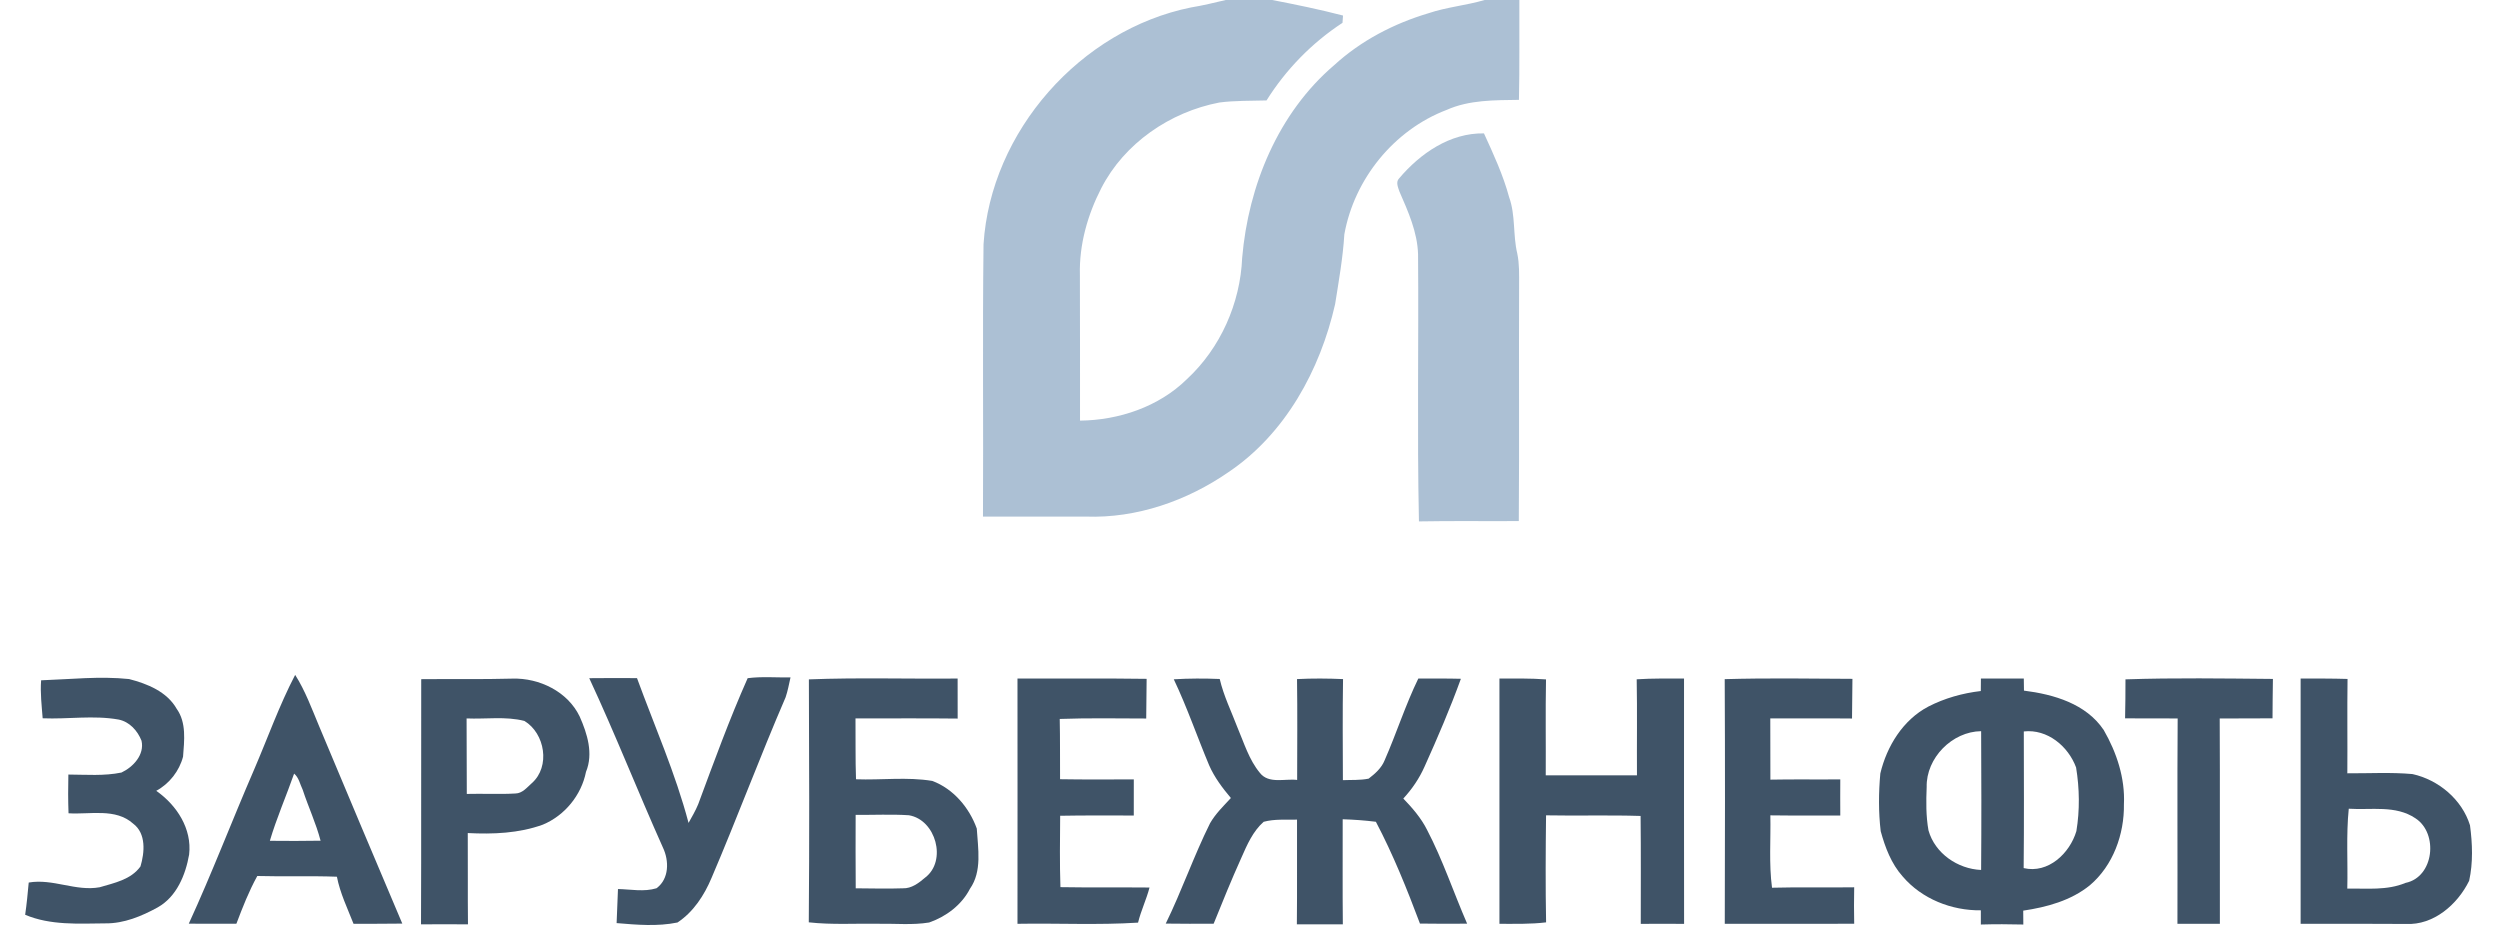
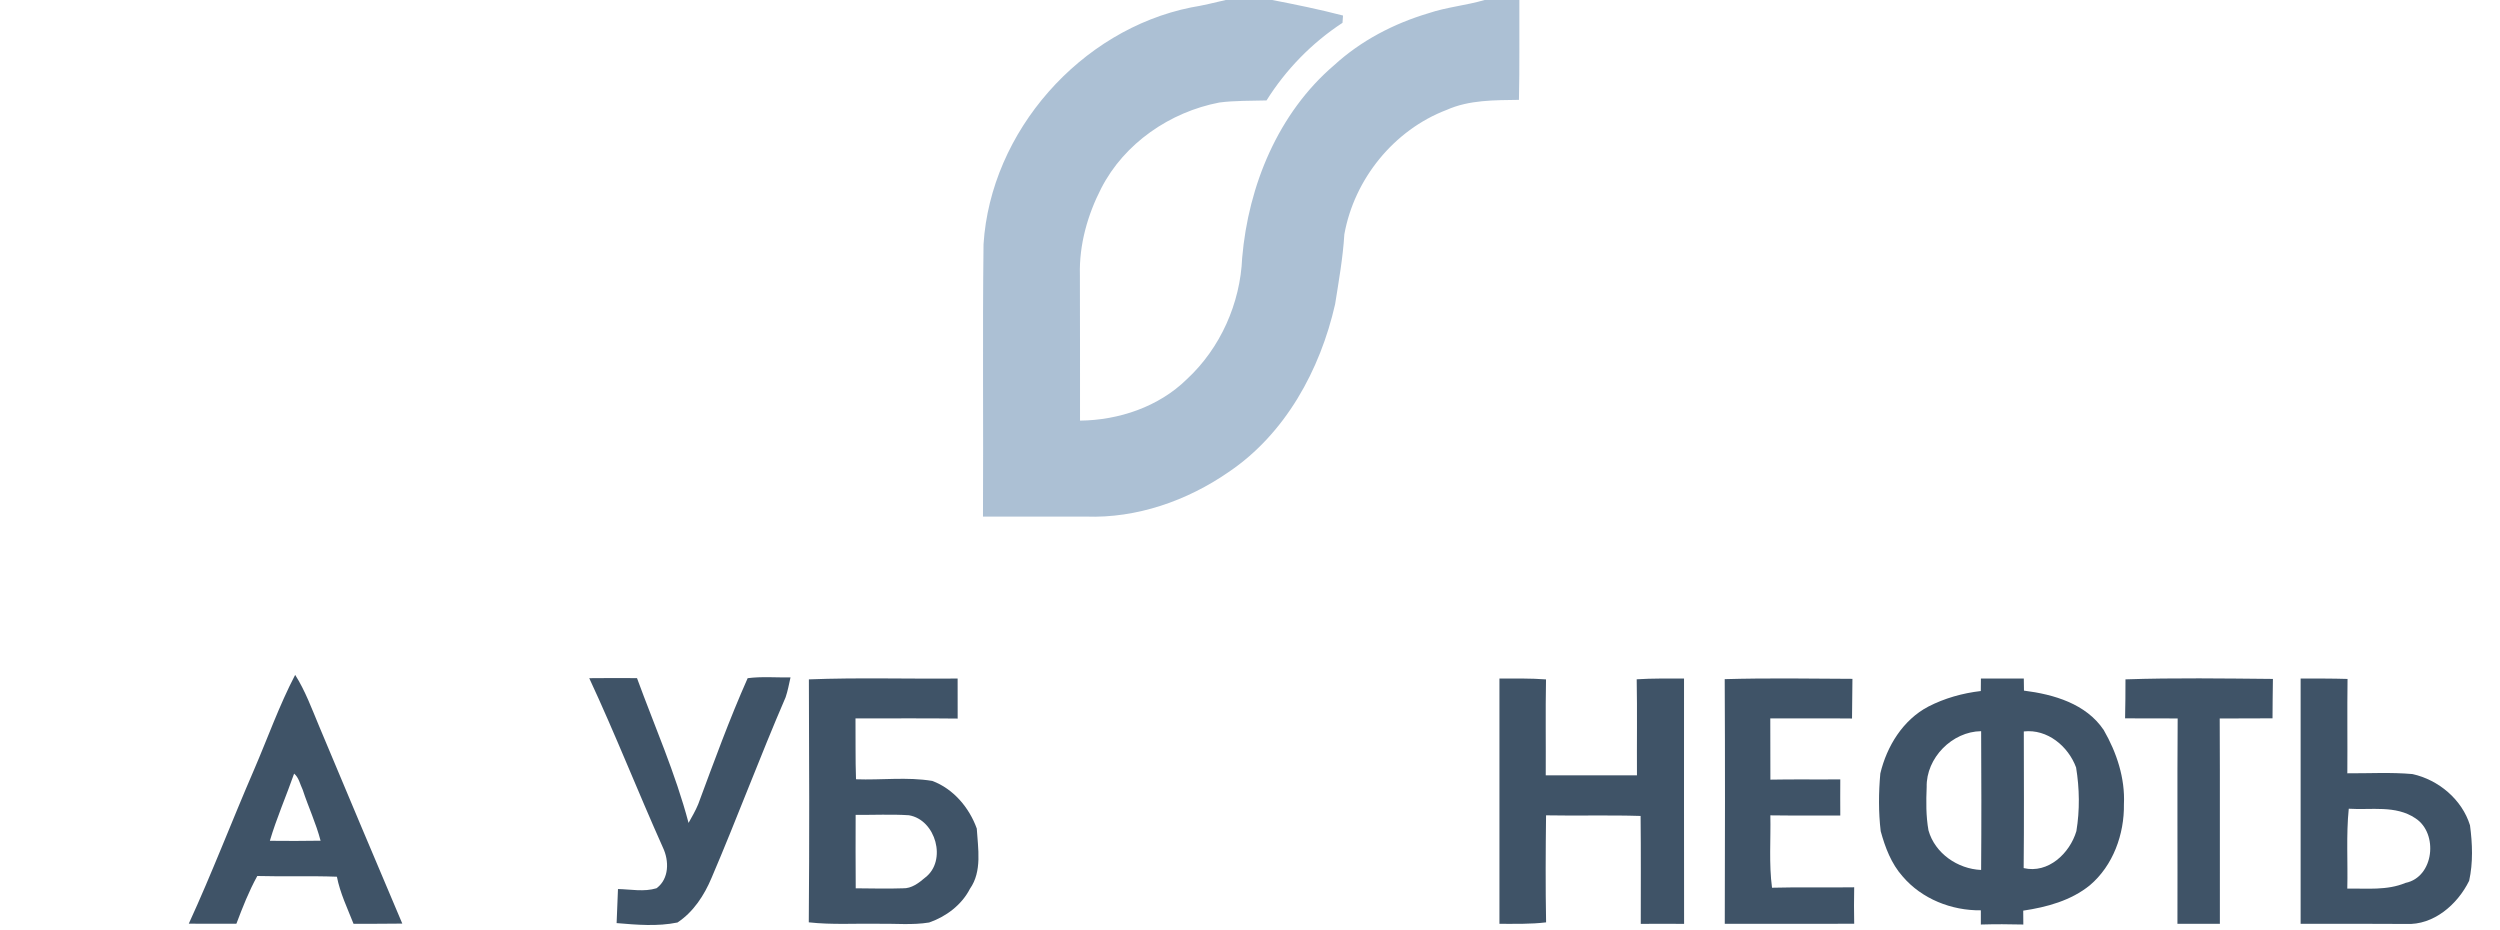
<svg xmlns="http://www.w3.org/2000/svg" width="121" height="45" viewBox="0 0 121 45" fill="none">
  <path d="M59.326 0H61.577C62.725 0.223 63.87 0.457 65.002 0.752C64.995 0.841 64.984 1.017 64.977 1.105C63.497 2.073 62.239 3.364 61.3 4.861C60.538 4.884 59.772 4.863 59.015 4.962C56.631 5.42 54.418 6.931 53.3 9.112C52.638 10.399 52.229 11.846 52.267 13.301C52.277 15.653 52.27 18.007 52.273 20.358C54.152 20.339 56.087 19.688 57.444 18.353C59.066 16.854 60.03 14.681 60.121 12.48C60.421 8.982 61.863 5.469 64.575 3.153C65.869 1.968 67.46 1.14 69.137 0.641C70.022 0.342 70.96 0.264 71.855 0H73.537C73.529 1.611 73.553 3.222 73.517 4.833C72.338 4.851 71.114 4.83 70.016 5.32C67.465 6.292 65.545 8.667 65.066 11.344C64.997 12.48 64.796 13.602 64.619 14.725C63.898 17.901 62.213 20.994 59.467 22.846C57.457 24.238 55.011 25.093 52.553 25.003C50.894 25.006 49.235 25 47.576 25.003C47.601 20.61 47.55 16.215 47.603 11.822C47.949 6.359 52.292 1.444 57.647 0.36C58.212 0.269 58.769 0.131 59.326 0Z" fill="#ACC0D4" />
-   <path d="M67.715 8.637C68.734 7.43 70.181 6.425 71.824 6.456C72.285 7.463 72.752 8.471 73.042 9.545C73.359 10.422 73.22 11.375 73.436 12.271C73.542 12.774 73.525 13.288 73.525 13.797C73.509 17.604 73.538 21.411 73.51 25.22C71.899 25.231 70.288 25.205 68.677 25.236C68.585 20.926 68.669 16.612 68.634 12.301C68.602 11.233 68.155 10.238 67.734 9.274C67.67 9.08 67.542 8.811 67.715 8.637Z" fill="#ACC0D4" />
-   <path d="M1.99 32.927C3.407 32.878 4.833 32.718 6.248 32.866C7.129 33.094 8.083 33.475 8.553 34.31C9.031 34.978 8.917 35.852 8.86 36.622C8.679 37.317 8.196 37.933 7.562 38.276C8.553 38.969 9.298 40.11 9.154 41.359C8.981 42.346 8.551 43.4 7.635 43.916C6.859 44.343 6 44.701 5.101 44.691C3.796 44.702 2.446 44.794 1.218 44.275C1.292 43.758 1.343 43.236 1.39 42.715C2.56 42.513 3.667 43.154 4.825 42.943C5.532 42.733 6.34 42.576 6.799 41.935C7.001 41.258 7.081 40.342 6.447 39.866C5.596 39.1 4.358 39.429 3.317 39.363C3.294 38.737 3.294 38.112 3.309 37.488C4.164 37.492 5.035 37.565 5.879 37.391C6.449 37.123 7.002 36.527 6.85 35.852C6.659 35.366 6.27 34.934 5.743 34.827C4.526 34.609 3.291 34.817 2.065 34.765C2.018 34.154 1.944 33.541 1.99 32.927Z" fill="#3F5367" />
  <path d="M12.297 37.253C12.957 35.722 13.514 34.144 14.286 32.664C14.777 33.438 15.091 34.303 15.444 35.144C16.776 38.333 18.123 41.518 19.471 44.702C18.684 44.714 17.898 44.709 17.111 44.712C16.817 43.962 16.461 43.229 16.306 42.433C15.022 42.385 13.738 42.434 12.453 42.398C12.046 43.136 11.739 43.921 11.442 44.707C10.675 44.711 9.906 44.712 9.137 44.706C10.264 42.252 11.225 39.729 12.297 37.253ZM14.235 37.443C13.854 38.531 13.388 39.59 13.061 40.695C13.879 40.703 14.697 40.705 15.516 40.69C15.296 39.846 14.922 39.053 14.651 38.225C14.521 37.962 14.47 37.639 14.235 37.443Z" fill="#3F5367" />
-   <path d="M20.387 32.872C21.859 32.857 23.33 32.886 24.8 32.845C26.104 32.806 27.48 33.474 28.058 34.683C28.425 35.511 28.727 36.475 28.362 37.358C28.14 38.483 27.334 39.471 26.276 39.912C25.114 40.334 23.867 40.382 22.64 40.32C22.65 41.793 22.634 43.266 22.65 44.739C21.891 44.731 21.134 44.731 20.377 44.739C20.394 40.783 20.377 36.828 20.387 32.872ZM22.583 34.772C22.593 35.99 22.583 37.207 22.593 38.426C23.376 38.405 24.163 38.451 24.946 38.405C25.285 38.4 25.511 38.107 25.744 37.901C26.646 37.102 26.38 35.496 25.381 34.893C24.471 34.66 23.514 34.813 22.583 34.772Z" fill="#3F5367" />
  <path d="M28.519 32.824C29.289 32.814 30.061 32.818 30.831 32.821C31.682 35.15 32.693 37.428 33.326 39.829C33.49 39.531 33.666 39.237 33.794 38.922C34.554 36.876 35.3 34.818 36.187 32.824C36.873 32.734 37.569 32.799 38.261 32.786C38.187 33.108 38.131 33.435 38.024 33.747C36.776 36.638 35.679 39.59 34.441 42.486C34.086 43.33 33.566 44.136 32.79 44.649C31.821 44.848 30.821 44.761 29.844 44.678C29.869 44.128 29.892 43.58 29.91 43.029C30.529 43.043 31.169 43.176 31.774 42.992C32.393 42.538 32.389 41.66 32.086 41.023C30.867 38.303 29.778 35.524 28.519 32.824Z" fill="#3F5367" />
  <path d="M39.15 32.882C41.547 32.788 43.95 32.865 46.349 32.841C46.346 33.486 46.346 34.133 46.351 34.779C44.702 34.759 43.055 34.774 41.406 34.772C41.417 35.754 41.396 36.736 41.431 37.717C42.661 37.763 43.904 37.594 45.124 37.797C46.142 38.177 46.914 39.09 47.276 40.102C47.335 41.067 47.54 42.168 46.947 43.015C46.542 43.802 45.794 44.362 44.97 44.649C44.165 44.781 43.347 44.697 42.536 44.71C41.406 44.69 40.271 44.767 39.145 44.641C39.177 40.722 39.167 36.8 39.15 32.882ZM41.413 39.438C41.413 40.624 41.404 41.809 41.417 42.994C42.178 42.997 42.938 43.022 43.699 42.994C44.119 43.01 44.474 42.734 44.778 42.475C45.845 41.663 45.295 39.673 43.989 39.458C43.132 39.402 42.272 39.45 41.413 39.438Z" fill="#3F5367" />
-   <path d="M49.246 32.841C51.331 32.85 53.415 32.825 55.497 32.856C55.489 33.495 55.487 34.136 55.477 34.776C54.081 34.773 52.685 34.746 51.291 34.797C51.312 35.77 51.301 36.742 51.307 37.714C52.496 37.734 53.686 37.726 54.876 37.722C54.873 38.304 54.873 38.887 54.875 39.471C53.687 39.471 52.5 39.46 51.312 39.483C51.303 40.634 51.286 41.787 51.325 42.938C52.763 42.963 54.2 42.942 55.637 42.956C55.487 43.535 55.223 44.073 55.082 44.655C53.14 44.779 51.191 44.678 49.246 44.712C49.251 40.754 49.248 36.798 49.246 32.841Z" fill="#3F5367" />
-   <path d="M56.811 32.878C57.552 32.833 58.292 32.832 59.035 32.863C59.224 33.679 59.598 34.434 59.895 35.216C60.214 35.962 60.45 36.768 60.976 37.404C61.403 37.956 62.188 37.676 62.782 37.749C62.784 36.123 62.799 34.495 62.776 32.868C63.518 32.83 64.26 32.835 65.003 32.868C64.978 34.499 64.99 36.129 64.996 37.76C65.41 37.742 65.832 37.77 66.243 37.686C66.553 37.448 66.867 37.172 67.015 36.8C67.59 35.492 68.021 34.126 68.647 32.84C69.334 32.843 70.02 32.835 70.707 32.853C70.186 34.293 69.58 35.702 68.951 37.098C68.698 37.67 68.345 38.191 67.92 38.649C68.358 39.105 68.779 39.588 69.066 40.158C69.831 41.62 70.352 43.193 71.009 44.706C70.247 44.712 69.486 44.712 68.726 44.701C68.097 43.027 67.427 41.359 66.593 39.774C66.061 39.706 65.523 39.67 64.986 39.652C64.99 41.347 64.975 43.042 64.993 44.737C64.252 44.734 63.51 44.734 62.768 44.739C62.786 43.049 62.769 41.359 62.776 39.67C62.237 39.682 61.685 39.633 61.161 39.775C60.638 40.237 60.358 40.889 60.082 41.515C59.608 42.567 59.172 43.637 58.741 44.707C57.967 44.711 57.195 44.714 56.422 44.702C57.2 43.113 57.778 41.431 58.566 39.846C58.831 39.385 59.215 39.012 59.575 38.624C59.166 38.138 58.778 37.624 58.522 37.039C57.942 35.656 57.456 34.233 56.811 32.878Z" fill="#3F5367" />
  <path d="M72.573 32.84C73.325 32.842 74.077 32.827 74.827 32.883C74.798 34.43 74.823 35.977 74.814 37.526C76.286 37.526 77.757 37.524 79.229 37.526C79.219 35.977 79.245 34.427 79.216 32.878C79.978 32.829 80.743 32.842 81.507 32.842C81.508 36.798 81.502 40.757 81.51 44.715C80.811 44.71 80.112 44.71 79.413 44.715C79.413 42.974 79.424 41.233 79.405 39.492C77.879 39.443 76.355 39.492 74.829 39.462C74.809 41.188 74.799 42.916 74.831 44.642C74.082 44.734 73.325 44.711 72.573 44.713C72.576 40.755 72.574 36.798 72.573 32.84Z" fill="#3F5367" />
  <path d="M83.476 32.871C85.536 32.812 87.597 32.843 89.658 32.856C89.648 33.495 89.648 34.135 89.638 34.776C88.319 34.761 87.001 34.778 85.682 34.769C85.685 35.758 85.683 36.747 85.687 37.735C86.813 37.712 87.942 37.734 89.07 37.722C89.067 38.305 89.065 38.888 89.07 39.471C87.942 39.463 86.813 39.48 85.685 39.463C85.71 40.629 85.611 41.803 85.766 42.966C87.091 42.93 88.418 42.965 89.743 42.945C89.732 43.533 89.73 44.122 89.743 44.71C87.656 44.712 85.567 44.709 83.479 44.712C83.491 40.766 83.496 36.817 83.476 32.871Z" fill="#3F5367" />
  <path d="M95.876 32.84C96.567 32.843 97.259 32.843 97.952 32.84C97.954 33.035 97.957 33.231 97.96 33.426C99.402 33.608 100.967 34.06 101.82 35.333C102.445 36.417 102.859 37.663 102.798 38.925C102.82 40.375 102.274 41.896 101.148 42.848C100.236 43.589 99.064 43.906 97.924 44.075C97.925 44.298 97.927 44.522 97.929 44.747C97.242 44.729 96.558 44.727 95.873 44.747C95.871 44.517 95.871 44.289 95.873 44.059C94.459 44.078 93.013 43.507 92.087 42.418C91.538 41.804 91.24 41.012 91.026 40.23C90.916 39.304 90.924 38.361 91.008 37.434C91.322 36.116 92.105 34.842 93.332 34.198C94.12 33.792 94.992 33.548 95.871 33.446C95.871 33.242 95.873 33.04 95.876 32.84ZM93.251 38.094C93.222 38.792 93.215 39.498 93.338 40.189C93.65 41.303 94.751 42.058 95.886 42.106C95.904 39.867 95.899 37.629 95.887 35.389C94.483 35.405 93.22 36.686 93.251 38.094ZM97.952 35.402C97.955 37.606 97.968 39.812 97.945 42.016C99.136 42.296 100.179 41.298 100.497 40.227C100.665 39.212 100.649 38.161 100.483 37.146C100.105 36.121 99.095 35.274 97.952 35.402Z" fill="#3F5367" />
  <path d="M102.873 32.881C105.25 32.801 107.631 32.838 110.009 32.86C109.996 33.495 109.996 34.131 109.99 34.767C109.137 34.767 108.287 34.768 107.434 34.775C107.451 38.086 107.434 41.398 107.442 44.711C106.758 44.708 106.073 44.708 105.388 44.712C105.398 41.398 105.375 38.086 105.399 34.773C104.55 34.77 103.701 34.767 102.854 34.768C102.865 34.139 102.877 33.51 102.873 32.881Z" fill="#3F5367" />
  <path d="M111.35 32.84C112.107 32.842 112.864 32.837 113.621 32.861C113.6 34.384 113.623 35.906 113.611 37.428C114.661 37.434 115.717 37.371 116.764 37.465C118.027 37.744 119.162 38.695 119.548 39.945C119.666 40.831 119.701 41.751 119.507 42.63C118.944 43.775 117.789 44.788 116.447 44.719C114.748 44.709 113.049 44.709 111.35 44.712C111.348 40.754 111.35 36.798 111.35 32.84ZM113.68 39.142C113.55 40.426 113.641 41.72 113.609 43.008C114.554 42.993 115.531 43.108 116.428 42.732C117.809 42.452 118.029 40.332 116.907 39.605C115.95 38.958 114.762 39.215 113.68 39.142Z" fill="#3F5367" />
</svg>